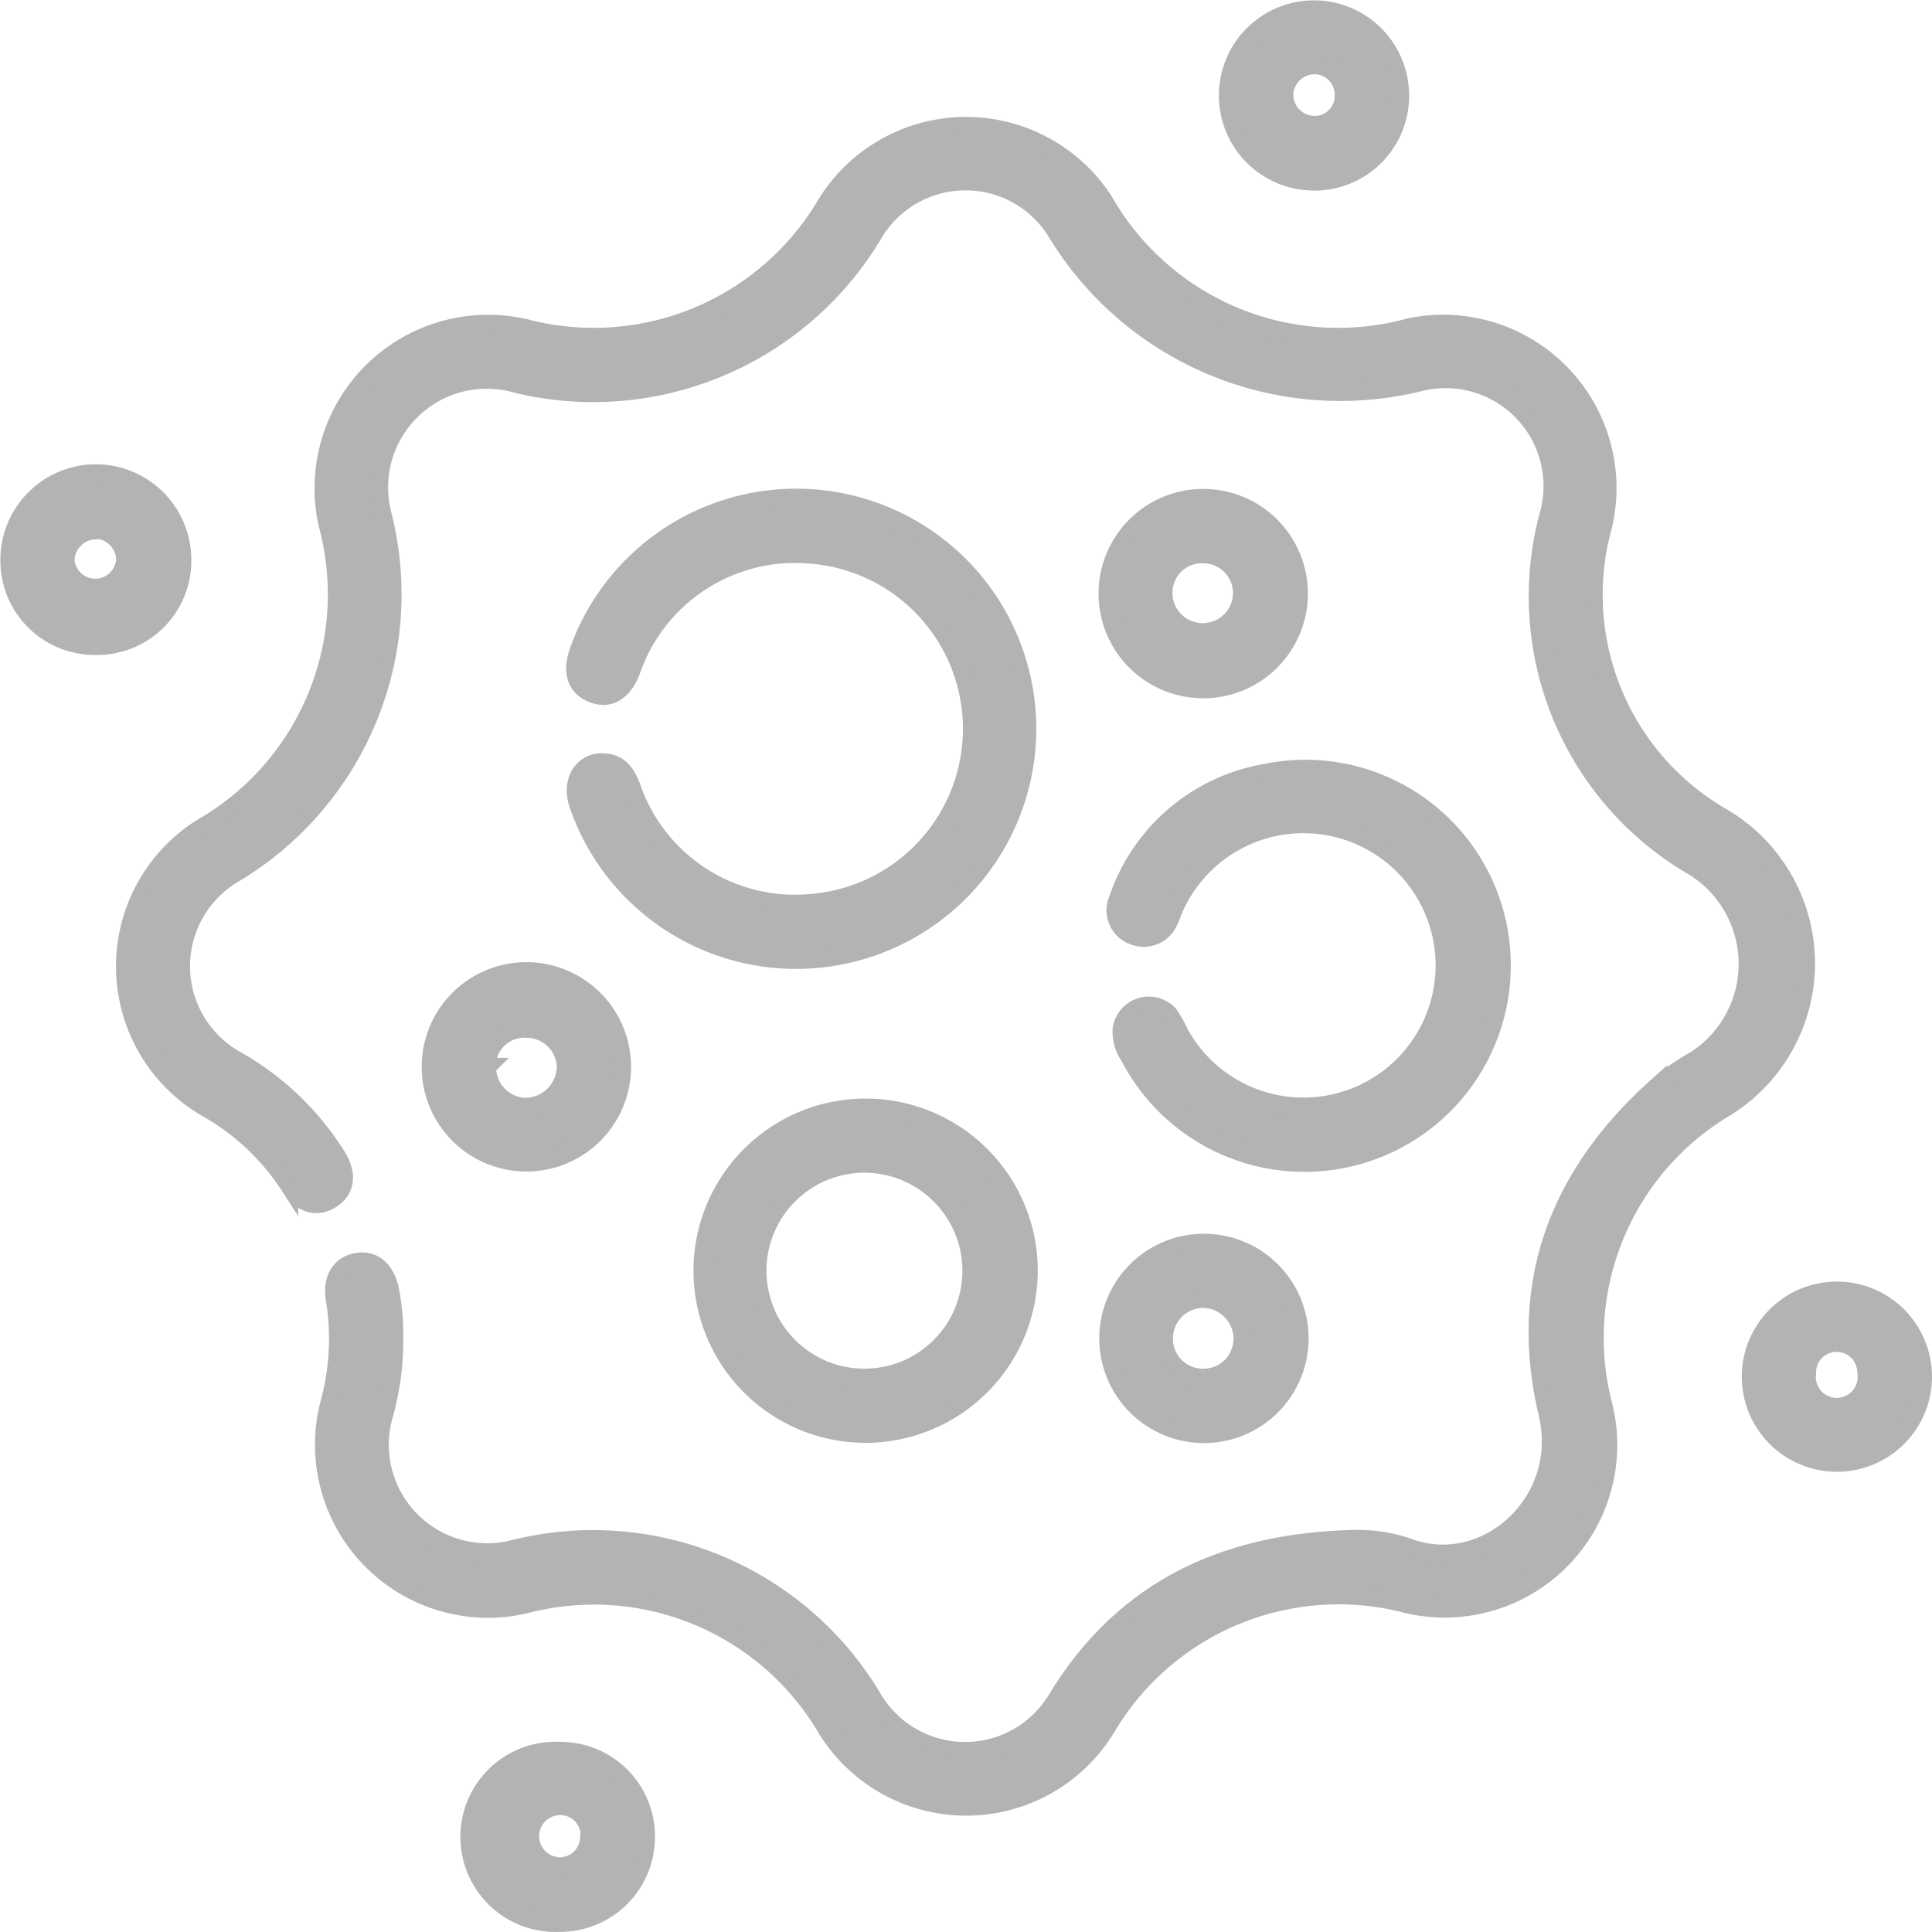
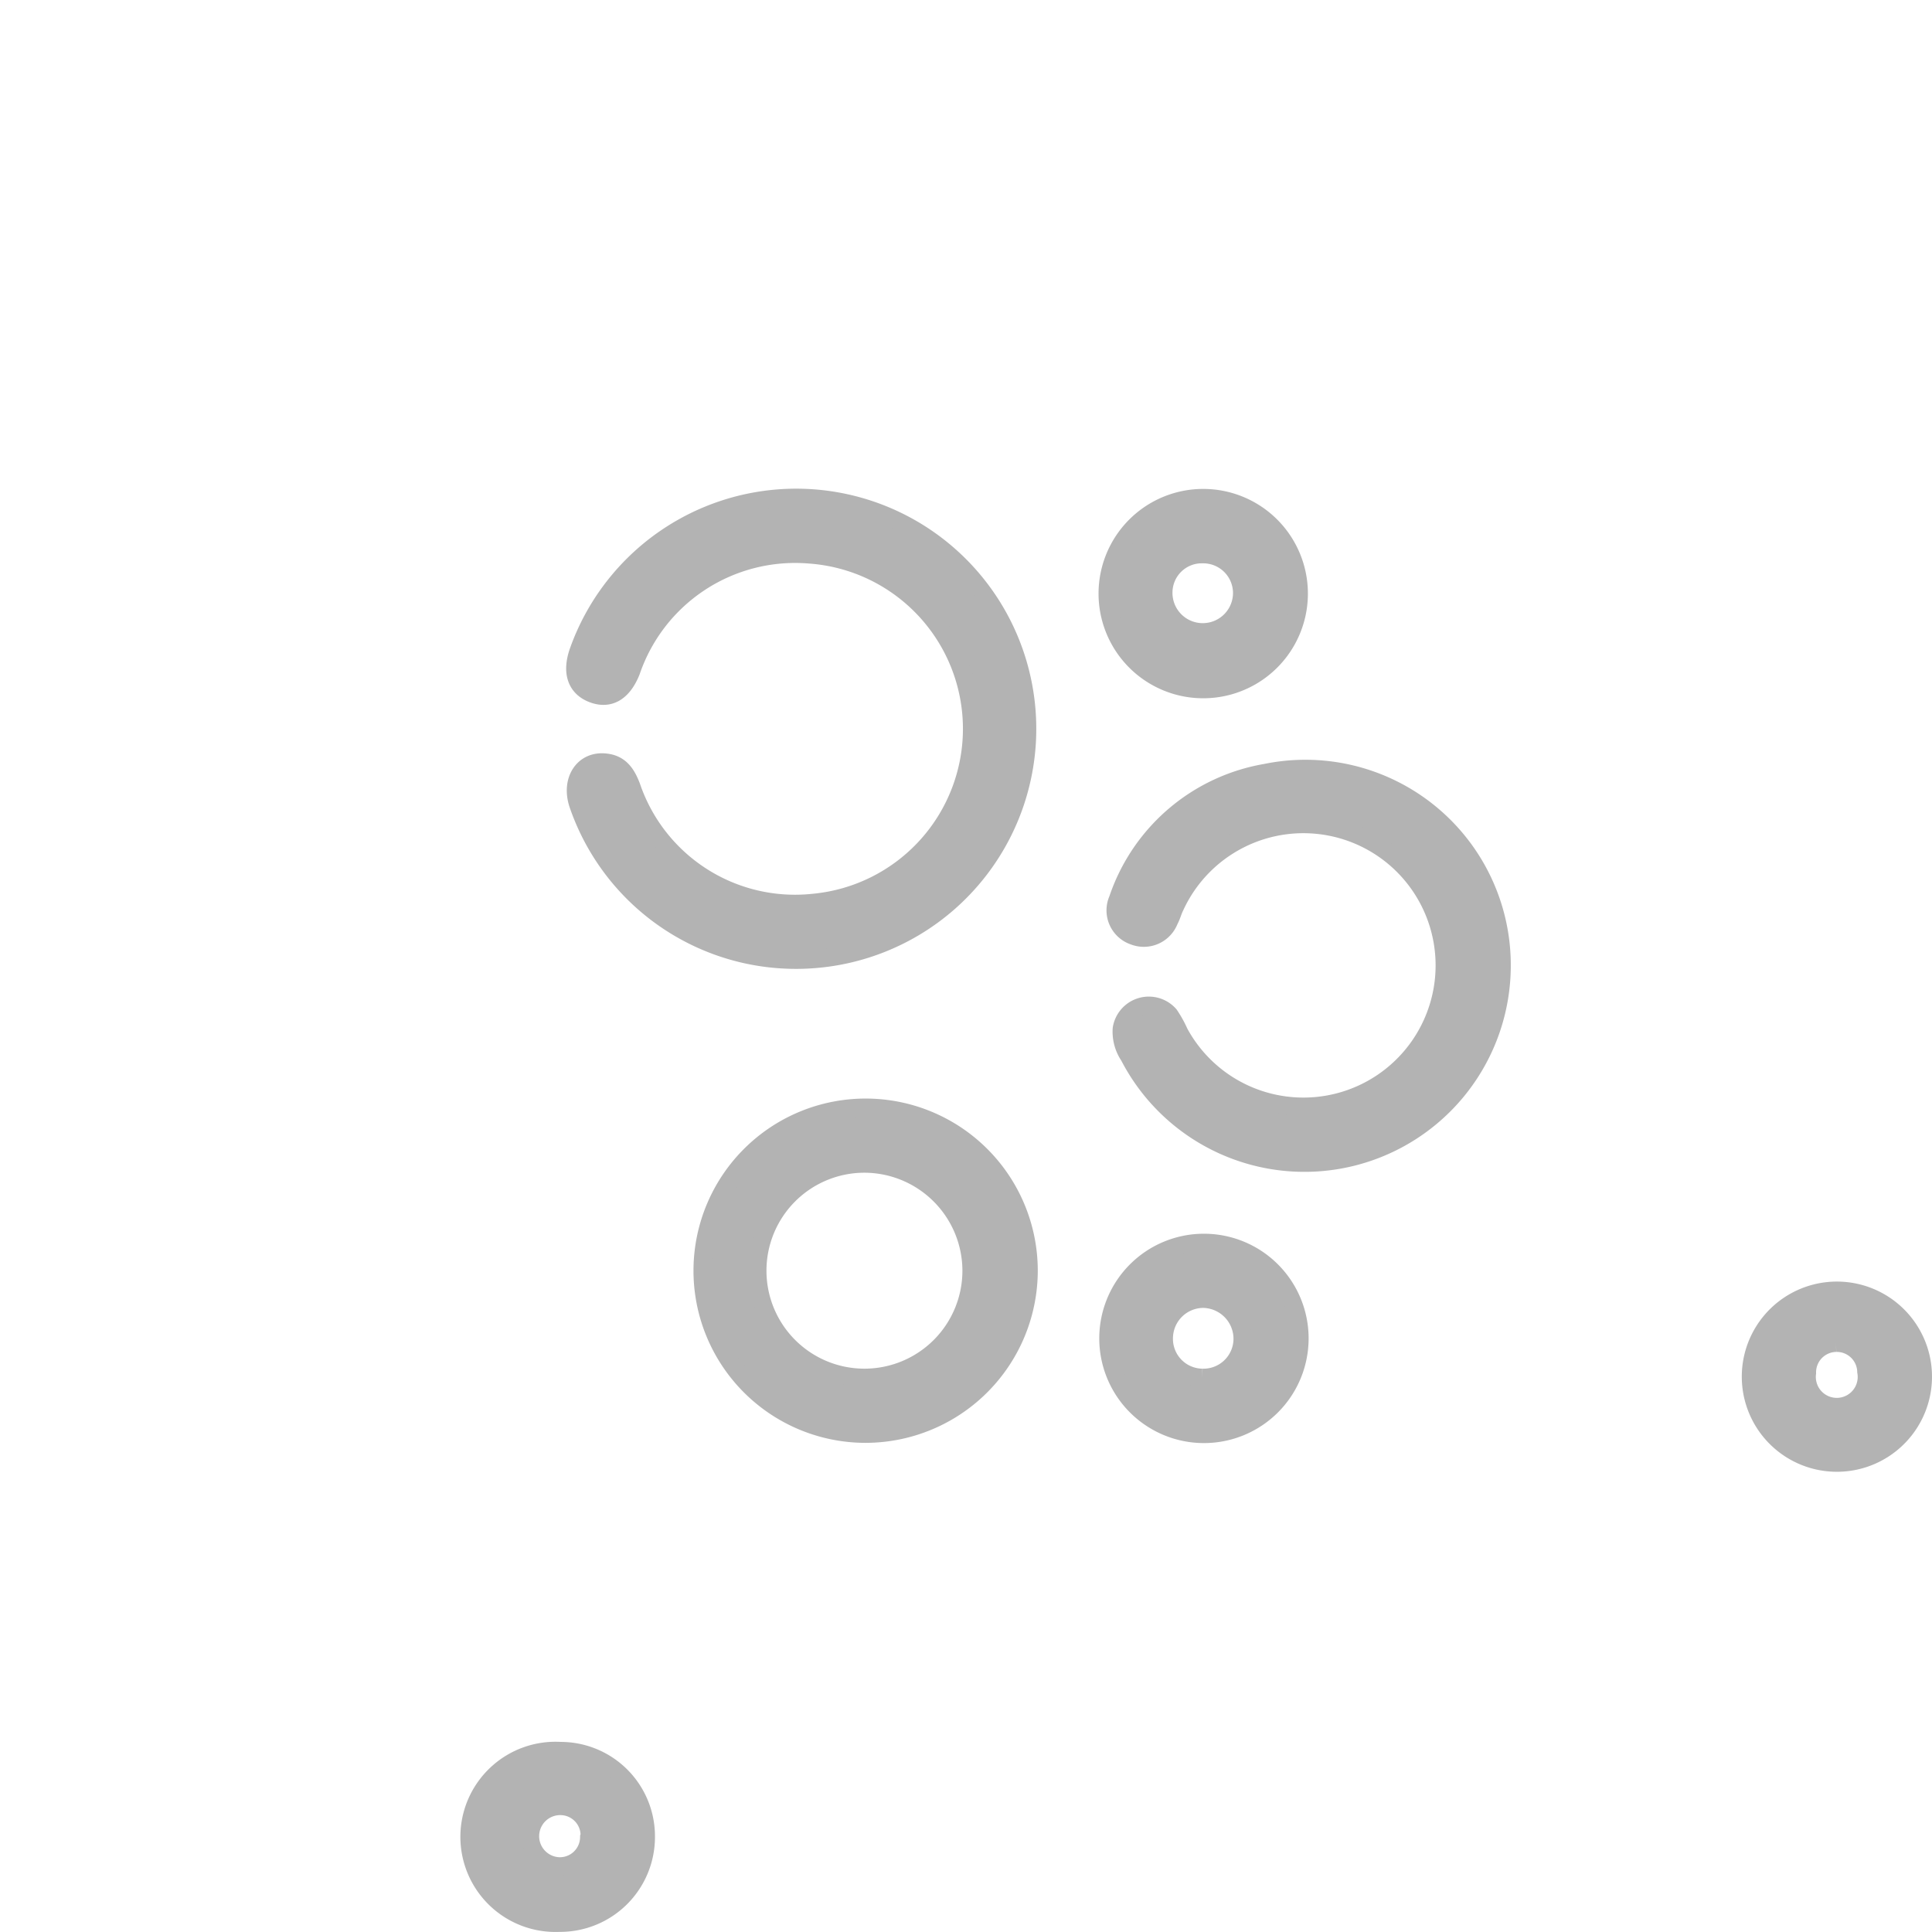
<svg xmlns="http://www.w3.org/2000/svg" viewBox="0 0 80.75 80.75">
  <defs>
    <style>.cls-1{fill:#b3b3b3;stroke:#b3b3b3;stroke-miterlimit:10;stroke-width:0.75px;}</style>
  </defs>
  <title>icon-our-platform-5</title>
  <g id="Layer_2" data-name="Layer 2">
    <g id="Layer_1-2" data-name="Layer 1">
-       <path class="cls-1" d="M16.48,55.94a11.55,11.55,0,0,1-.41,3.14,4.49,4.49,0,0,0,5.43,5.65,13.61,13.61,0,0,1,15,6.28,4.47,4.47,0,0,0,7.67,0c2.84-4.68,7.16-6.57,12.44-6.69a6.47,6.47,0,0,1,2.31.37c3.2,1.15,6.63-1.94,5.76-5.6-1.28-5.45.44-10,4.63-13.73a9.77,9.77,0,0,1,1.54-1.06,4.77,4.77,0,0,0-.05-8.06A13.07,13.07,0,0,1,64.7,21.6,4.47,4.47,0,0,0,59.26,16,13.88,13.88,0,0,1,44.18,9.75a4.46,4.46,0,0,0-7.7.08,13.65,13.65,0,0,1-14.85,6.23A4.5,4.5,0,0,0,16,21.54a13.6,13.6,0,0,1-6.25,15,4.48,4.48,0,0,0,.1,7.75,11.84,11.84,0,0,1,4.21,4c.49.78.41,1.44-.21,1.84s-1.28.19-1.76-.57a9.89,9.89,0,0,0-3.5-3.27A6.85,6.85,0,0,1,8.4,34.61a11.24,11.24,0,0,0,5.28-12.73A6.88,6.88,0,0,1,22,13.72,11.27,11.27,0,0,0,34.52,8.54a6.87,6.87,0,0,1,11.63-.13,11.26,11.26,0,0,0,12.74,5.27A6.87,6.87,0,0,1,67,22a10.72,10.72,0,0,0,5,12.16,7.09,7.09,0,0,1,0,12.21,11.19,11.19,0,0,0-5,12.3A6.84,6.84,0,0,1,58.61,67a11.27,11.27,0,0,0-12.35,5.19,6.86,6.86,0,0,1-11.7.09,11.27,11.27,0,0,0-12.63-5.21,6.86,6.86,0,0,1-8.18-8.37A10.21,10.21,0,0,0,14,54.35c-.16-.89.21-1.49.93-1.61s1.24.37,1.4,1.31A10.37,10.37,0,0,1,16.48,55.94Z" />
      <path class="cls-1" d="M33.26,40.12a9.62,9.62,0,0,1-9.1-6.51c-.33-1,.23-1.86,1.17-1.74.6.07.86.48,1.06,1A7.22,7.22,0,0,0,34,37.73a7.3,7.3,0,0,0-.16-14.55,7.24,7.24,0,0,0-7.46,4.88c-.35.87-.91,1.2-1.6.94s-.91-.89-.61-1.76a9.66,9.66,0,1,1,9.08,12.88Z" />
      <path class="cls-1" d="M62.77,40.37a8.25,8.25,0,0,1-15.58,3.77A1.82,1.82,0,0,1,46.88,43a1.15,1.15,0,0,1,2-.58,4.83,4.83,0,0,1,.41.74,5.9,5.9,0,1,0-.18-5.26c-.09.18-.14.39-.24.57a1.14,1.14,0,0,1-1.48.65,1.13,1.13,0,0,1-.67-1.53A7.94,7.94,0,0,1,52.9,32.3,8.21,8.21,0,0,1,62.77,40.37Z" />
      <path class="cls-1" d="M36.1,59.93A6.82,6.82,0,1,1,43,53.1,6.83,6.83,0,0,1,36.1,59.93Zm0-11.29a4.47,4.47,0,1,0,4.5,4.44A4.48,4.48,0,0,0,36.11,48.64Z" />
      <path class="cls-1" d="M50.32,59.94a4,4,0,1,1,4-4A4,4,0,0,1,50.32,59.94Zm-.07-2.36A1.63,1.63,0,0,0,51.93,56a1.67,1.67,0,0,0-1.65-1.71,1.65,1.65,0,0,0-1.63,1.64A1.62,1.62,0,0,0,50.25,57.58Z" />
-       <path class="cls-1" d="M18,44.59a4,4,0,0,1,8,0,4,4,0,0,1-4,4A4,4,0,0,1,18,44.59Zm2.36,0a1.65,1.65,0,0,0,1.6,1.67,1.71,1.71,0,0,0,1.69-1.68A1.65,1.65,0,0,0,22,43,1.58,1.58,0,0,0,20.34,44.61Z" />
      <path class="cls-1" d="M50.29,20.81a4,4,0,0,1,4,4,4,4,0,0,1-8,0A4,4,0,0,1,50.29,20.81Zm0,2.36a1.6,1.6,0,0,0-1.66,1.58,1.64,1.64,0,1,0,3.28.06A1.62,1.62,0,0,0,50.31,23.17Z" />
-       <path class="cls-1" d="M58.52,4a3.58,3.58,0,0,1-3.63,3.59A3.6,3.6,0,1,1,58.52,4ZM56.16,4A1.23,1.23,0,0,0,55,2.73,1.27,1.27,0,0,0,53.68,4a1.27,1.27,0,0,0,1.26,1.22A1.21,1.21,0,0,0,56.16,4Z" />
-       <path class="cls-1" d="M4,27a3.57,3.57,0,0,1-3.61-3.6A3.62,3.62,0,0,1,4,19.78a3.62,3.62,0,0,1,3.62,3.55A3.56,3.56,0,0,1,4,27Zm-.05-4.83a1.28,1.28,0,0,0-1.21,1.28,1.25,1.25,0,0,0,2.49-.06A1.28,1.28,0,0,0,3.94,22.14Z" />
      <path class="cls-1" d="M27,76.76a3.59,3.59,0,0,1-3.62,3.61,3.6,3.6,0,1,1,.05-7.19A3.57,3.57,0,0,1,27,76.76Zm-2.36,0a1.22,1.22,0,0,0-1.19-1.27A1.25,1.25,0,1,0,23.38,78,1.22,1.22,0,0,0,24.62,76.8Z" />
      <path class="cls-1" d="M80.37,57.35a3.6,3.6,0,1,1-7.19,0,3.6,3.6,0,0,1,7.19,0Zm-3.63-1.22a1.23,1.23,0,0,0-1.21,1.26A1.25,1.25,0,1,0,78,57.33,1.23,1.23,0,0,0,76.74,56.13Z" />
    </g>
  </g>
</svg>